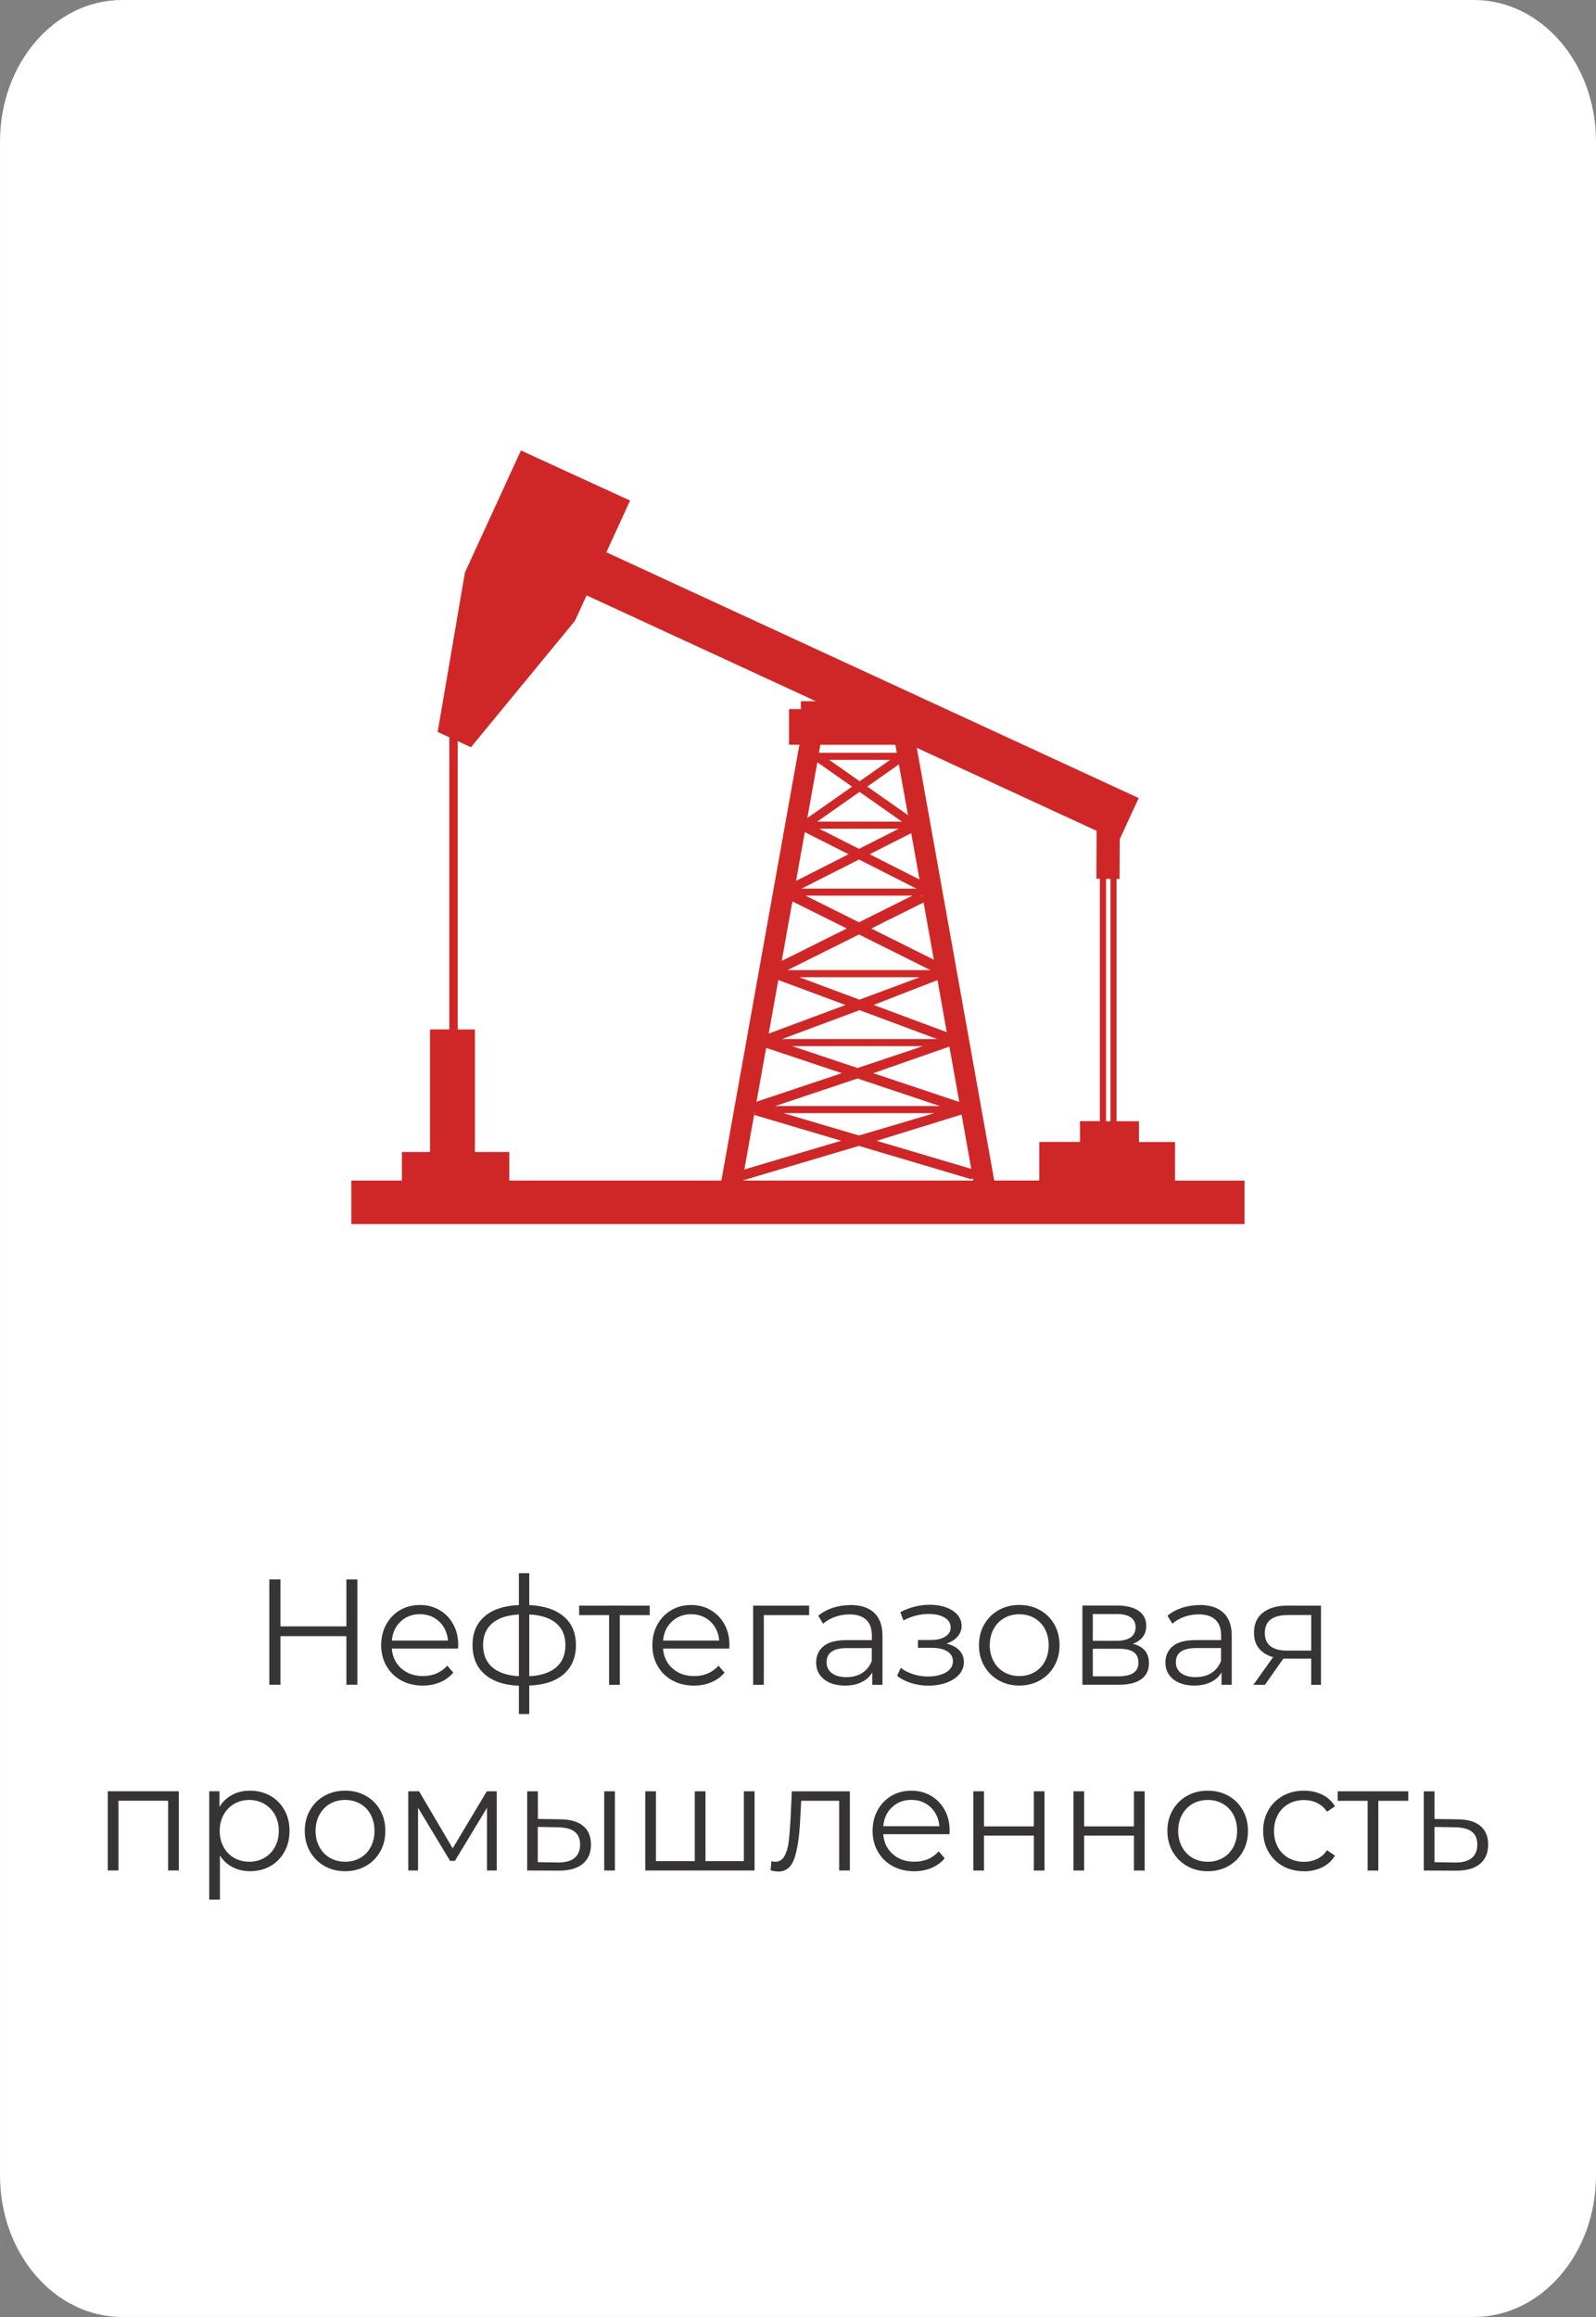
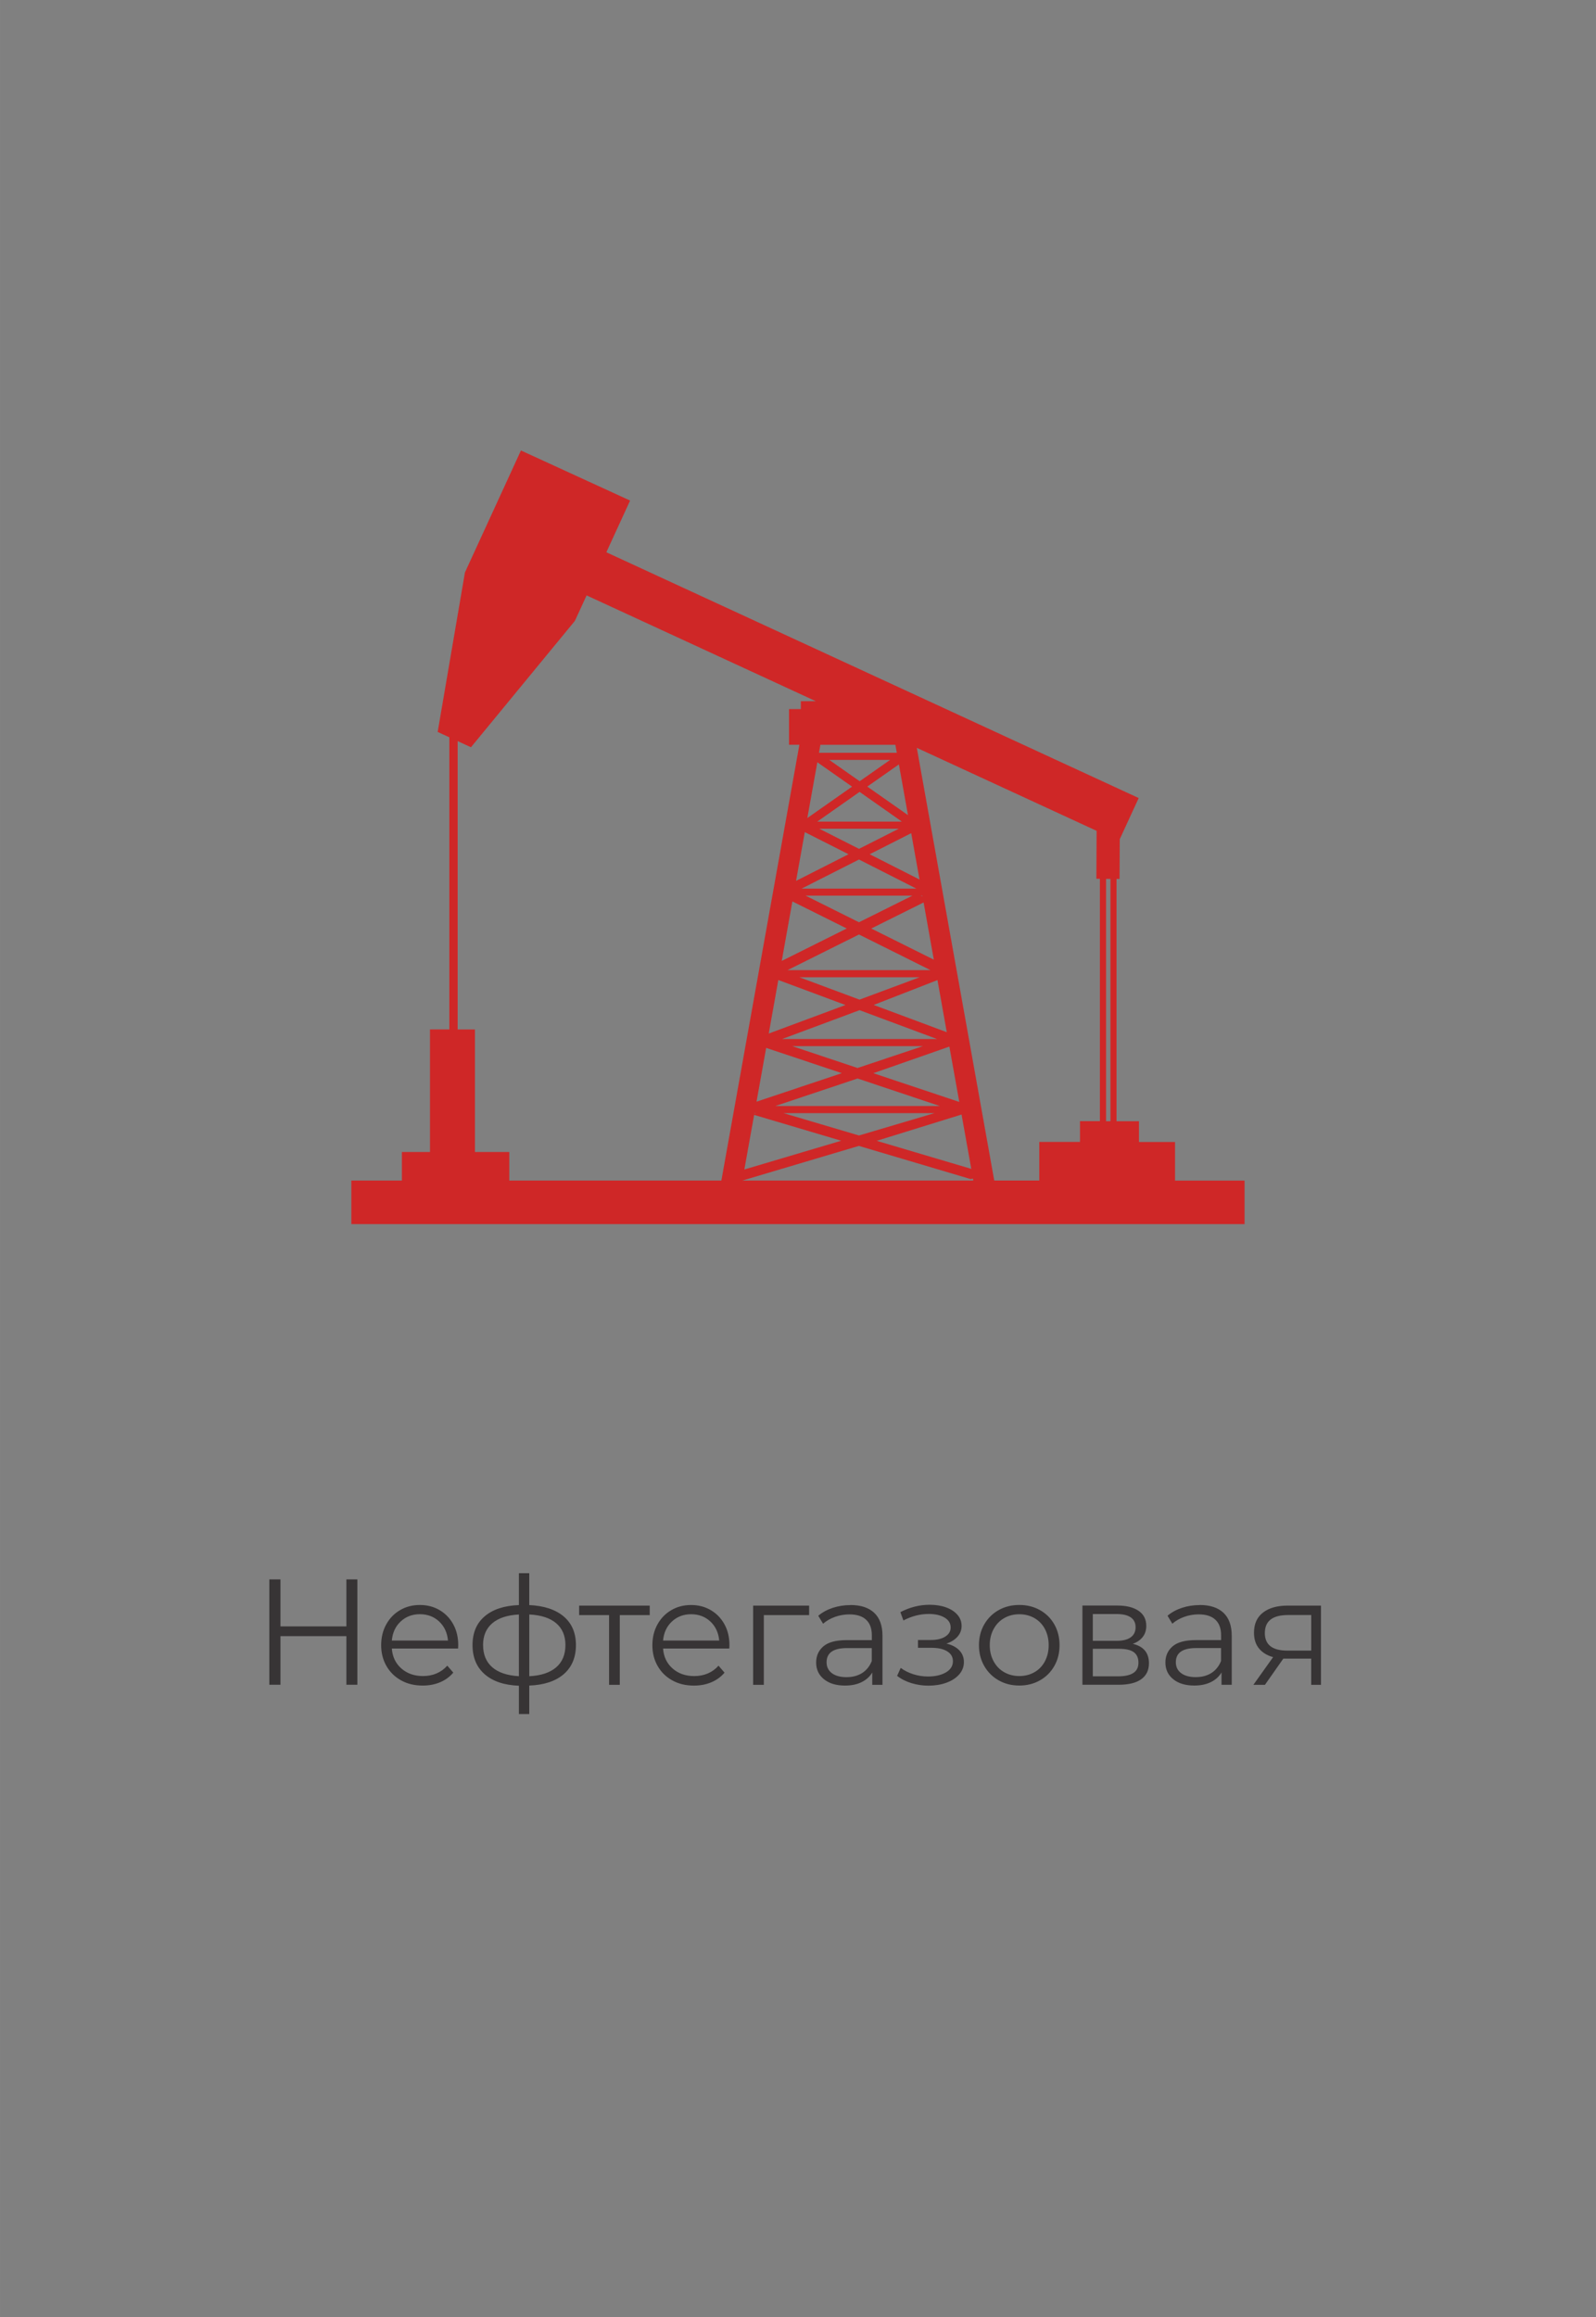
<svg xmlns="http://www.w3.org/2000/svg" xml:space="preserve" width="55.555mm" height="80.643mm" version="1.1" style="shape-rendering:geometricPrecision; text-rendering:geometricPrecision; image-rendering:optimizeQuality; fill-rule:evenodd; clip-rule:evenodd" viewBox="0 0 571.39 829.43">
  <rect x="0" y="0" width="571.39" height="829.43" fill="#808080" stroke="none" />
  <defs>
    <style type="text/css"> .fil0 {fill:white} .fil1 {fill:#373435;fill-rule:nonzero} .fil2 {fill:#CF2727;fill-rule:nonzero} </style>
  </defs>
  <g id="Слой_x0020_1">
    <g id="_2523233725632">
-       <path class="fil0" d="M-0 50.66c0,-27.99 19.57,-50.66 43.7,-50.66l483.99 0c24.13,0 43.7,22.69 43.7,50.66l0 728.1c0,27.99 -19.56,50.66 -43.7,50.66l-483.99 0c-24.13,0 -43.7,-22.69 -43.7,-50.66l0 -728.1z" />
      <path class="fil1" d="M127.94 565.39l0 37.72 -3.93 0 0 -17.4 -23.6 0 0 17.4 -3.99 0 0 -37.72 3.99 0 0 16.82 23.6 0 0 -16.82 3.93 0zm36.06 24.74l-23.72 0c0.21,2.95 1.34,5.32 3.4,7.14 2.05,1.81 4.64,2.72 7.76,2.72 1.76,0 3.38,-0.31 4.86,-0.94 1.47,-0.63 2.75,-1.56 3.83,-2.78l2.15 2.49c-1.26,1.51 -2.83,2.65 -4.71,3.45 -1.89,0.8 -3.96,1.19 -6.23,1.19 -2.92,0 -5.49,-0.61 -7.74,-1.86 -2.24,-1.24 -3.99,-2.95 -5.25,-5.15 -1.26,-2.19 -1.89,-4.67 -1.89,-7.44 0,-2.77 0.6,-5.25 1.81,-7.44 1.21,-2.19 2.85,-3.89 4.96,-5.12 2.1,-1.23 4.46,-1.84 7.09,-1.84 2.62,0 4.97,0.61 7.06,1.84 2.09,1.23 3.71,2.92 4.9,5.09 1.19,2.17 1.77,4.66 1.77,7.46l-0.05 1.18 0 0.03zm-13.69 -12.28c-2.73,0 -5.02,0.88 -6.88,2.62 -1.86,1.74 -2.9,4.01 -3.15,6.81l20.1 0c-0.25,-2.8 -1.31,-5.07 -3.15,-6.81 -1.86,-1.74 -4.16,-2.62 -6.93,-2.62l-0 0zm55.88 11.05c0,4.42 -1.46,7.89 -4.36,10.41 -2.92,2.52 -7.03,3.88 -12.35,4.09l0 10.19 -3.71 0 0 -10.13c-5.29,-0.21 -9.36,-1.59 -12.26,-4.13 -2.9,-2.54 -4.34,-6.02 -4.34,-10.42 0,-4.39 1.44,-7.82 4.34,-10.29 2.9,-2.49 6.98,-3.83 12.26,-4.04l0 -11.42 3.71 0 0 11.42c5.32,0.25 9.43,1.62 12.35,4.09 2.92,2.49 4.36,5.9 4.36,10.24l0 -0.02zm-33.24 0c0,3.38 1.09,6.02 3.26,7.92 2.17,1.91 5.37,2.98 9.56,3.23l0 -22.09c-4.16,0.21 -7.34,1.26 -9.55,3.15 -2.19,1.89 -3.28,4.48 -3.28,7.79l0 0zm16.54 11.15c4.21,-0.21 7.41,-1.28 9.63,-3.18 2.2,-1.91 3.31,-4.56 3.31,-7.97 0,-3.35 -1.11,-5.95 -3.31,-7.82 -2.2,-1.87 -5.42,-2.92 -9.63,-3.13l0 22.09 0 0.02zm43.12 -21.88l-10.72 0 0 24.96 -3.83 0 0 -24.96 -10.72 0 0 -3.4 25.27 0 0 3.4 -0 0zm28.5 11.97l-23.72 0c0.21,2.95 1.34,5.32 3.4,7.14 2.05,1.81 4.64,2.72 7.76,2.72 1.76,0 3.38,-0.31 4.86,-0.94 1.47,-0.63 2.75,-1.56 3.83,-2.78l2.15 2.49c-1.26,1.51 -2.83,2.65 -4.72,3.45 -1.89,0.8 -3.96,1.19 -6.23,1.19 -2.92,0 -5.49,-0.61 -7.74,-1.86 -2.25,-1.24 -3.99,-2.95 -5.25,-5.15 -1.26,-2.19 -1.89,-4.67 -1.89,-7.44 0,-2.77 0.6,-5.25 1.81,-7.44 1.21,-2.19 2.85,-3.89 4.96,-5.12 2.1,-1.23 4.46,-1.84 7.09,-1.84 2.62,0 4.97,0.61 7.06,1.84 2.09,1.23 3.71,2.92 4.9,5.09 1.19,2.17 1.77,4.66 1.77,7.46l-0.05 1.18 0.02 0.03zm-13.69 -12.28c-2.73,0 -5.02,0.88 -6.88,2.62 -1.86,1.74 -2.9,4.01 -3.15,6.81l20.1 0c-0.25,-2.8 -1.31,-5.07 -3.15,-6.81 -1.86,-1.74 -4.16,-2.62 -6.93,-2.62l-0 0zm42.26 0.31l-16.22 0 0 24.96 -3.83 0 0 -28.36 20.05 0 0 3.4 0 0zm14.77 -3.61c3.7,0 6.55,0.93 8.52,2.78 1.97,1.86 2.97,4.59 2.97,8.22l0 17.57 -3.66 0 0 -4.42c-0.86,1.47 -2.12,2.62 -3.8,3.45 -1.67,0.83 -3.66,1.24 -5.95,1.24 -3.17,0 -5.68,-0.76 -7.54,-2.27 -1.87,-1.51 -2.8,-3.5 -2.8,-5.98 0,-2.4 0.88,-4.34 2.62,-5.82 1.74,-1.47 4.52,-2.2 8.32,-2.2l9 0 0 -1.72c0,-2.44 -0.68,-4.31 -2.05,-5.58 -1.36,-1.28 -3.36,-1.91 -5.98,-1.91 -1.79,0 -3.51,0.3 -5.17,0.89 -1.66,0.6 -3.07,1.41 -4.26,2.45l-1.72 -2.85c1.44,-1.23 3.17,-2.17 5.17,-2.83 2.01,-0.66 4.13,-0.99 6.36,-0.99l-0.02 -0.02zm-1.34 25.82c2.15,0 4.01,-0.5 5.55,-1.47 1.54,-0.99 2.7,-2.42 3.45,-4.29l0 -4.64 -8.9 0c-4.86,0 -7.28,1.69 -7.28,5.07 0,1.66 0.63,2.95 1.89,3.91 1.26,0.94 3.02,1.43 5.29,1.43l0 -0zm35.68 -12.02c2.01,0.46 3.56,1.28 4.66,2.42 1.09,1.14 1.64,2.55 1.64,4.21 0,1.66 -0.56,3.13 -1.69,4.42 -1.13,1.29 -2.67,2.29 -4.61,2.98 -1.94,0.7 -4.08,1.04 -6.41,1.04 -2.05,0 -4.06,-0.3 -6.03,-0.89 -1.97,-0.6 -3.7,-1.46 -5.17,-2.62l1.29 -2.85c1.29,0.98 2.8,1.72 4.52,2.27 1.72,0.55 3.46,0.81 5.22,0.81 2.62,0 4.77,-0.5 6.45,-1.47 1.67,-0.99 2.5,-2.32 2.5,-4.01 0,-1.51 -0.68,-2.68 -2.05,-3.53 -1.36,-0.85 -3.23,-1.26 -5.6,-1.26l-4.86 0 0 -2.8 4.64 0c2.12,0 3.83,-0.4 5.12,-1.21 1.29,-0.81 1.94,-1.89 1.94,-3.26 0,-1.51 -0.73,-2.7 -2.19,-3.56 -1.46,-0.86 -3.35,-1.29 -5.68,-1.29 -3.05,0 -6.07,0.78 -9.05,2.32l-1.08 -2.97c3.38,-1.76 6.88,-2.64 10.51,-2.64 2.15,0 4.11,0.31 5.85,0.94 1.74,0.63 3.1,1.52 4.09,2.67 0.99,1.14 1.47,2.49 1.47,3.99 0,1.44 -0.5,2.72 -1.47,3.83 -0.99,1.11 -2.32,1.94 -4.01,2.49l-0 -0.03zm90.7 -13.81c3.7,0 6.55,0.93 8.52,2.78 1.97,1.86 2.97,4.59 2.97,8.22l0 17.57 -3.66 0 0 -4.42c-0.86,1.47 -2.12,2.62 -3.8,3.45 -1.67,0.83 -3.66,1.24 -5.95,1.24 -3.17,0 -5.68,-0.76 -7.54,-2.27 -1.87,-1.51 -2.8,-3.5 -2.8,-5.98 0,-2.4 0.88,-4.34 2.62,-5.82 1.74,-1.47 4.52,-2.2 8.32,-2.2l9 0 0 -1.72c0,-2.44 -0.68,-4.31 -2.05,-5.58 -1.36,-1.28 -3.36,-1.91 -5.98,-1.91 -1.79,0 -3.51,0.3 -5.17,0.89 -1.66,0.6 -3.07,1.41 -4.26,2.45l-1.72 -2.85c1.44,-1.23 3.17,-2.17 5.17,-2.83 2.01,-0.66 4.13,-0.99 6.36,-0.99l-0.02 -0.02zm-1.34 25.82c2.15,0 4.01,-0.5 5.55,-1.47 1.54,-0.99 2.7,-2.42 3.45,-4.29l0 -4.64 -8.9 0c-4.86,0 -7.28,1.69 -7.28,5.07 0,1.66 0.63,2.95 1.89,3.91 1.26,0.94 3.02,1.43 5.29,1.43l0 -0zm44.78 -25.6l0 28.36 -3.5 0 0 -9.38 -8.9 0 -1.08 0 -6.58 9.38 -4.14 0 7.06 -9.91c-2.19,-0.61 -3.88,-1.66 -5.07,-3.13 -1.19,-1.47 -1.77,-3.35 -1.77,-5.6 0,-3.17 1.08,-5.57 3.23,-7.23 2.15,-1.66 5.1,-2.49 8.83,-2.49l11.92 0 0 -0zm-20.1 9.81c0,4.21 2.68,6.3 8.04,6.3l8.57 0 0 -12.73 -8.3 0c-5.54,0 -8.3,2.14 -8.3,6.41l0 0.02zm-87.9 18.81c-2.73,0 -5.19,-0.61 -7.39,-1.86 -2.19,-1.24 -3.91,-2.95 -5.17,-5.15 -1.26,-2.19 -1.89,-4.67 -1.89,-7.44 0,-2.77 0.63,-5.25 1.89,-7.44 1.26,-2.19 2.98,-3.89 5.17,-5.12 2.19,-1.23 4.66,-1.84 7.39,-1.84 2.73,0 5.19,0.61 7.39,1.84 2.19,1.23 3.91,2.93 5.15,5.12 1.24,2.19 1.86,4.67 1.86,7.44 0,2.77 -0.61,5.24 -1.86,7.44 -1.24,2.19 -2.95,3.91 -5.15,5.15 -2.19,1.24 -4.66,1.86 -7.39,1.86zm0 -3.4c2.01,0 3.81,-0.46 5.42,-1.38 1.61,-0.91 2.85,-2.22 3.75,-3.91 0.89,-1.69 1.34,-3.61 1.34,-5.77 0,-2.15 -0.45,-4.08 -1.34,-5.77 -0.89,-1.69 -2.15,-2.98 -3.75,-3.91 -1.59,-0.91 -3.4,-1.38 -5.42,-1.38 -2.01,0 -3.81,0.46 -5.42,1.38 -1.61,0.91 -2.85,2.22 -3.78,3.91 -0.91,1.69 -1.38,3.61 -1.38,5.77 0,2.15 0.46,4.08 1.38,5.77 0.91,1.69 2.17,3 3.78,3.91 1.59,0.91 3.4,1.38 5.42,1.38zm40.64 -11.53c3.84,0.89 5.77,3.22 5.77,6.94 0,2.49 -0.91,4.39 -2.75,5.72 -1.84,1.33 -4.56,1.99 -8.19,1.99l-12.88 0 0 -28.36 12.5 0c3.23,0 5.77,0.63 7.61,1.89 1.84,1.26 2.75,3.05 2.75,5.39 0,1.54 -0.41,2.87 -1.26,3.96 -0.85,1.09 -2.02,1.91 -3.53,2.45l-0.02 0.02zm-14.33 -1.08l8.52 0c2.19,0 3.88,-0.41 5.04,-1.24 1.16,-0.83 1.76,-2.04 1.76,-3.61 0,-1.57 -0.58,-2.77 -1.76,-3.56 -1.18,-0.8 -2.85,-1.18 -5.04,-1.18l-8.52 0 0 9.6 0 -0zm9 12.71c2.44,0 4.28,-0.4 5.5,-1.19 1.23,-0.8 1.84,-2.02 1.84,-3.71 0,-1.69 -0.56,-2.93 -1.67,-3.75 -1.11,-0.81 -2.87,-1.21 -5.29,-1.21l-9.38 0 0 9.86 9 0 -0 0z" />
-       <path class="fil1" d="M64.02 641.23l0 28.36 -3.83 0 0 -24.96 -17.78 0 0 24.96 -3.83 0 0 -28.36 25.44 0 -0 0zm25.49 -0.21c2.65,0 5.07,0.6 7.23,1.81 2.15,1.21 3.84,2.9 5.07,5.09 1.23,2.19 1.84,4.69 1.84,7.49 0,2.83 -0.61,5.35 -1.84,7.54 -1.23,2.19 -2.9,3.89 -5.04,5.09 -2.14,1.21 -4.56,1.81 -7.24,1.81 -2.3,0 -4.38,-0.48 -6.23,-1.43 -1.86,-0.94 -3.36,-2.34 -4.56,-4.18l0 15.79 -3.83 0 0 -38.8 3.66 0 0 5.6c1.14,-1.87 2.67,-3.3 4.56,-4.31 1.89,-1.01 4.01,-1.51 6.38,-1.51l-0 0zm-0.27 25.44c1.97,0 3.78,-0.46 5.39,-1.38 1.62,-0.91 2.88,-2.22 3.8,-3.91 0.91,-1.69 1.38,-3.61 1.38,-5.77 0,-2.15 -0.46,-4.08 -1.38,-5.73 -0.91,-1.67 -2.19,-2.97 -3.8,-3.91 -1.61,-0.93 -3.41,-1.41 -5.39,-1.41 -2.01,0 -3.81,0.46 -5.42,1.41 -1.59,0.93 -2.85,2.24 -3.78,3.91 -0.91,1.67 -1.38,3.58 -1.38,5.73 0,2.15 0.46,4.08 1.38,5.77 0.91,1.69 2.17,3 3.78,3.91 1.61,0.91 3.4,1.38 5.42,1.38zm34.32 3.4c-2.73,0 -5.19,-0.61 -7.39,-1.86 -2.19,-1.24 -3.91,-2.95 -5.17,-5.15 -1.26,-2.19 -1.89,-4.67 -1.89,-7.44 0,-2.77 0.63,-5.25 1.89,-7.44 1.26,-2.19 2.98,-3.89 5.17,-5.12 2.19,-1.23 4.66,-1.84 7.39,-1.84 2.73,0 5.19,0.61 7.39,1.84 2.19,1.23 3.91,2.93 5.15,5.12 1.24,2.19 1.86,4.67 1.86,7.44 0,2.77 -0.61,5.25 -1.86,7.44 -1.24,2.19 -2.95,3.91 -5.15,5.15 -2.19,1.24 -4.66,1.86 -7.39,1.86zm0 -3.4c2.01,0 3.81,-0.46 5.42,-1.38 1.61,-0.91 2.85,-2.22 3.75,-3.91 0.89,-1.69 1.34,-3.61 1.34,-5.77 0,-2.15 -0.45,-4.08 -1.34,-5.77 -0.89,-1.69 -2.15,-2.98 -3.75,-3.91 -1.59,-0.91 -3.4,-1.38 -5.42,-1.38 -2.01,0 -3.81,0.46 -5.42,1.38 -1.61,0.91 -2.85,2.22 -3.78,3.91 -0.91,1.69 -1.38,3.61 -1.38,5.77 0,2.15 0.46,4.08 1.38,5.77 0.91,1.69 2.17,3 3.78,3.91 1.59,0.91 3.4,1.38 5.42,1.38zm54.28 -25.22l0 28.36 -3.5 0 0 -22.42 -11.48 18.98 -1.72 0 -11.48 -19.03 0 22.47 -3.5 0 0 -28.36 3.88 0 12.02 20.43 12.23 -20.43 3.56 0zm22.8 10.03c3.56,0.03 6.26,0.83 8.14,2.37 1.87,1.54 2.8,3.78 2.8,6.68 0,3.02 -1.01,5.34 -3.02,6.96 -2.01,1.62 -4.89,2.4 -8.62,2.37l-11.2 -0.05 0 -28.36 3.83 0 0 9.91 8.09 0.12 -0.02 -0zm15.68 -10.03l3.83 0 0 28.36 -3.83 0 0 -28.36zm-16.61 25.49c2.62,0.03 4.61,-0.5 5.95,-1.59 1.34,-1.09 2.02,-2.7 2.02,-4.82 0,-2.09 -0.66,-3.63 -1.99,-4.64 -1.33,-1.01 -3.33,-1.52 -5.98,-1.56l-7.18 -0.12 0 12.61 7.18 0.12 0 0zm70.43 -25.49l0 28.36 -39.13 0 0 -28.36 3.83 0 0 25.01 13.9 0 0 -25.01 3.83 0 0 25.01 13.74 0 0 -25.01 3.83 0zm34.12 0l0 28.36 -3.83 0 0 -24.96 -13.59 0 -0.38 7.01c-0.28,5.9 -0.98,10.42 -2.05,13.59 -1.08,3.17 -3,4.74 -5.77,4.74 -0.75,0 -1.67,-0.15 -2.75,-0.43l0.27 -3.28c0.65,0.15 1.09,0.21 1.34,0.21 1.47,0 2.59,-0.68 3.35,-2.05 0.76,-1.36 1.26,-3.05 1.51,-5.07 0.25,-2.01 0.46,-4.67 0.65,-7.97l0.48 -10.13 20.75 0 0.03 -0.02zm35.68 15.36l-23.72 0c0.21,2.95 1.34,5.32 3.4,7.14 2.05,1.81 4.64,2.72 7.76,2.72 1.76,0 3.38,-0.31 4.86,-0.94 1.47,-0.63 2.75,-1.56 3.83,-2.78l2.15 2.49c-1.26,1.51 -2.83,2.65 -4.71,3.45 -1.89,0.8 -3.96,1.19 -6.23,1.19 -2.92,0 -5.49,-0.61 -7.74,-1.86 -2.24,-1.24 -3.99,-2.95 -5.25,-5.15 -1.26,-2.19 -1.89,-4.67 -1.89,-7.44 0,-2.77 0.6,-5.25 1.81,-7.44 1.21,-2.19 2.85,-3.89 4.96,-5.12 2.1,-1.23 4.46,-1.84 7.09,-1.84 2.62,0 4.97,0.61 7.06,1.84 2.09,1.23 3.71,2.92 4.9,5.09 1.19,2.17 1.77,4.66 1.77,7.46l-0.05 1.18 0 0.03zm-13.69 -12.28c-2.73,0 -5.02,0.88 -6.88,2.62 -1.86,1.74 -2.9,4.01 -3.15,6.81l20.1 0c-0.25,-2.8 -1.31,-5.07 -3.15,-6.81 -1.86,-1.74 -4.16,-2.62 -6.93,-2.62l-0 0zm22.21 -3.07l3.83 0 0 12.56 17.83 0 0 -12.56 3.83 0 0 28.36 -3.83 0 0 -12.5 -17.83 0 0 12.5 -3.83 0 0 -28.36zm35.85 0l3.83 0 0 12.56 17.83 0 0 -12.56 3.83 0 0 28.36 -3.83 0 0 -12.5 -17.83 0 0 12.5 -3.83 0 0 -28.36zm48.08 28.62c-2.73,0 -5.19,-0.61 -7.39,-1.86 -2.19,-1.24 -3.91,-2.95 -5.17,-5.15 -1.26,-2.19 -1.89,-4.67 -1.89,-7.44 0,-2.77 0.63,-5.25 1.89,-7.44 1.26,-2.19 2.98,-3.89 5.17,-5.12 2.19,-1.23 4.66,-1.84 7.39,-1.84 2.73,0 5.19,0.61 7.39,1.84 2.19,1.23 3.91,2.93 5.15,5.12 1.24,2.19 1.86,4.67 1.86,7.44 0,2.77 -0.61,5.25 -1.86,7.44 -1.24,2.19 -2.95,3.91 -5.15,5.15 -2.19,1.24 -4.66,1.86 -7.39,1.86zm0 -3.4c2.01,0 3.81,-0.46 5.42,-1.38 1.61,-0.91 2.85,-2.22 3.75,-3.91 0.89,-1.69 1.34,-3.61 1.34,-5.77 0,-2.15 -0.45,-4.08 -1.34,-5.77 -0.89,-1.69 -2.15,-2.98 -3.75,-3.91 -1.59,-0.91 -3.4,-1.38 -5.42,-1.38 -2.01,0 -3.81,0.46 -5.42,1.38 -1.61,0.91 -2.85,2.22 -3.78,3.91 -0.91,1.69 -1.38,3.61 -1.38,5.77 0,2.15 0.46,4.08 1.38,5.77 0.91,1.69 2.17,3 3.78,3.91 1.59,0.91 3.4,1.38 5.42,1.38zm34.44 3.4c-2.8,0 -5.3,-0.61 -7.52,-1.84 -2.2,-1.23 -3.94,-2.93 -5.2,-5.15 -1.26,-2.2 -1.89,-4.69 -1.89,-7.46 0,-2.77 0.63,-5.25 1.89,-7.44 1.26,-2.19 3,-3.89 5.2,-5.12 2.2,-1.23 4.72,-1.84 7.52,-1.84 2.44,0 4.62,0.48 6.55,1.43 1.92,0.94 3.45,2.34 4.56,4.18l-2.85 1.94c-0.93,-1.41 -2.12,-2.45 -3.56,-3.15 -1.44,-0.7 -3,-1.04 -4.69,-1.04 -2.05,0 -3.89,0.46 -5.52,1.38 -1.64,0.91 -2.92,2.22 -3.83,3.91 -0.91,1.69 -1.38,3.61 -1.38,5.77 0,2.19 0.46,4.13 1.38,5.8 0.91,1.67 2.19,2.97 3.83,3.88 1.64,0.91 3.48,1.38 5.52,1.38 1.69,0 3.25,-0.35 4.69,-1.03 1.44,-0.68 2.62,-1.72 3.56,-3.13l2.85 1.94c-1.11,1.84 -2.64,3.23 -4.57,4.18 -1.94,0.94 -4.11,1.43 -6.51,1.43l-0.02 0.02zm37.35 -25.22l-10.72 0 0 24.96 -3.83 0 0 -24.96 -10.72 0 0 -3.4 25.27 0 0 3.4 -0 0zm17.73 6.63c3.56,0.03 6.26,0.83 8.1,2.37 1.86,1.54 2.77,3.78 2.77,6.68 0,3.02 -0.99,5.34 -2.98,6.96 -1.99,1.62 -4.87,2.4 -8.65,2.37l-11.42 -0.05 0 -28.36 3.83 0 0 9.91 8.35 0.12 0 -0zm-0.98 15.46c2.62,0.03 4.61,-0.5 5.95,-1.59 1.34,-1.09 2.02,-2.7 2.02,-4.82 0,-2.09 -0.66,-3.63 -1.99,-4.64 -1.33,-1.01 -3.33,-1.52 -5.98,-1.56l-7.37 -0.12 0 12.61 7.37 0.12 0 0z" />
      <path class="fil2" d="M265.78 422.63l0 -0.02 41.71 -12.4 40.04 11.88 0.81 -0.18 0.12 0.71 -71.78 0 -10.92 0 0 0 0.02 0zm10.92 15.58l168.87 0 0 0 0 -15.58 0 0 -24.89 0 0 -13.82 -12.91 0 0 -7.44 -8.04 0 0 -86.72 1.09 0 0.07 -14.25 6.78 -14.72 -130.99 -60.47 0 0 -59.6 -27.51 8.5 -18.51 -39.08 -17.93 -20.05 43.67 -9.76 57.09 4.18 1.92 0 104.57 -6.93 0 0 43.88 -10.06 0 0 10.23 -18.1 0 0 15.58 150.89 0 0 0 0.02 0.01zm-94.37 -15.58l0 -10.23 -12.3 0 0 -43.88 -6.18 0 0 -103.21 4.76 2.19 37.22 -45.26 4.18 -9.1 72.11 33.28 9.94 4.59 -5.35 0 0 2.82 -4.23 0 0 12.78 3.71 0 -27.93 156.01 -75.97 0 0 0 0.03 0.02zm102.05 -175.17l-2.27 -1.04 2.27 1.04zm71.58 175.17l-27.73 -154.92 0 0 64.37 29.71 -0.08 17.17 1.26 0 0 86.76 -7.13 0 0 7.44 -14.57 0 0 13.82 -16.14 0 0 0 0.02 0.02zm41.6 -108l0 86.74 -1.57 0 0 -86.74 1.57 0zm-77 -48.01l0.51 2.87 -27.87 0 0.51 -2.87 26.85 0 -0 0zm-34.37 83.21l43.07 0 -21.54 8.02 -21.54 -8.02 0.02 0zm46.93 -2.54l-51.18 0 25.59 -12.76 25.6 12.76 -0.02 0zm-44.73 -26.67l38.27 0 -19.13 9.53 -19.13 -9.53 -0.02 0zm41.28 0l0.53 0 0.03 0.21 -0.58 -0.21 0.02 0zm-1.59 -2.52l-41.08 0 20.53 -10.41 20.53 10.41 0.02 0zm-34.77 -21.44l28.47 0 -14.24 7.21 -14.24 -7.21zm29.58 -2.54l-30.31 0 15.16 -10.64 15.15 10.64zm-56.4 124.53l3.5 -19.54 31.17 9.25 -34.67 10.29zm3.6 -20.04l0.03 -0.15 0.6 0 -0.63 0.15 0 0zm0.76 -4.23l3.45 -19.26 27.08 9.05 -30.53 10.21 -0 -0zm9.13 -22.42l27.76 -10.34 27.76 10.34 -55.52 0 0 0 -0 0zm59.91 2.69l3.55 19.82 -30.78 -10.29 27.25 -9.53 -0.02 0zm4.23 23.58l0.02 0.1 -0.02 0 0 -0.1zm0.13 0.73l3.48 19.47 -33.86 -10.04 30.38 -9.41 0 0 0 -0.02zm-66.71 -3.02l29.48 -9.86 29.48 9.86 -58.98 0 0.02 0zm2.97 2.54l54.04 0 -27.03 8 -27.01 -8zm49.9 -23.98l-23.4 7.82 -23.38 -7.82 46.78 0 0 0 0 0zm-55.19 -4.51l3.43 -19.17 24.05 8.95 -27.46 10.21 0 0 -0.02 0.02zm60.41 -19.13l3.33 18.64 -26.18 -9.75 22.84 -8.9 0 0 0.02 0zm-55.75 -6.89l3.81 -21.28 19.46 9.69 -23.25 11.6 -0.02 -0.02zm50.78 -20.93l3.66 20.5 -22.39 -11.15 18.73 -9.33 0 0 0 -0.02zm-45.66 -7.71l3.13 -17.45 15.66 7.92 -18.78 9.53 -0.02 0zm41.23 -17.07l2.97 16.59 -17.85 -9.05 14.88 -7.54zm-37.19 -5.44l3.58 -19.95 12.43 8.73 -16.01 11.24 0 -0.02zm21.46 -11.24l11.32 -7.94 3.25 18.16 -14.58 -10.23 0 0 0.02 0zm8.17 -9.55l-10.89 7.64 -10.89 -7.64 21.78 0 -0 0z" />
    </g>
  </g>
</svg>